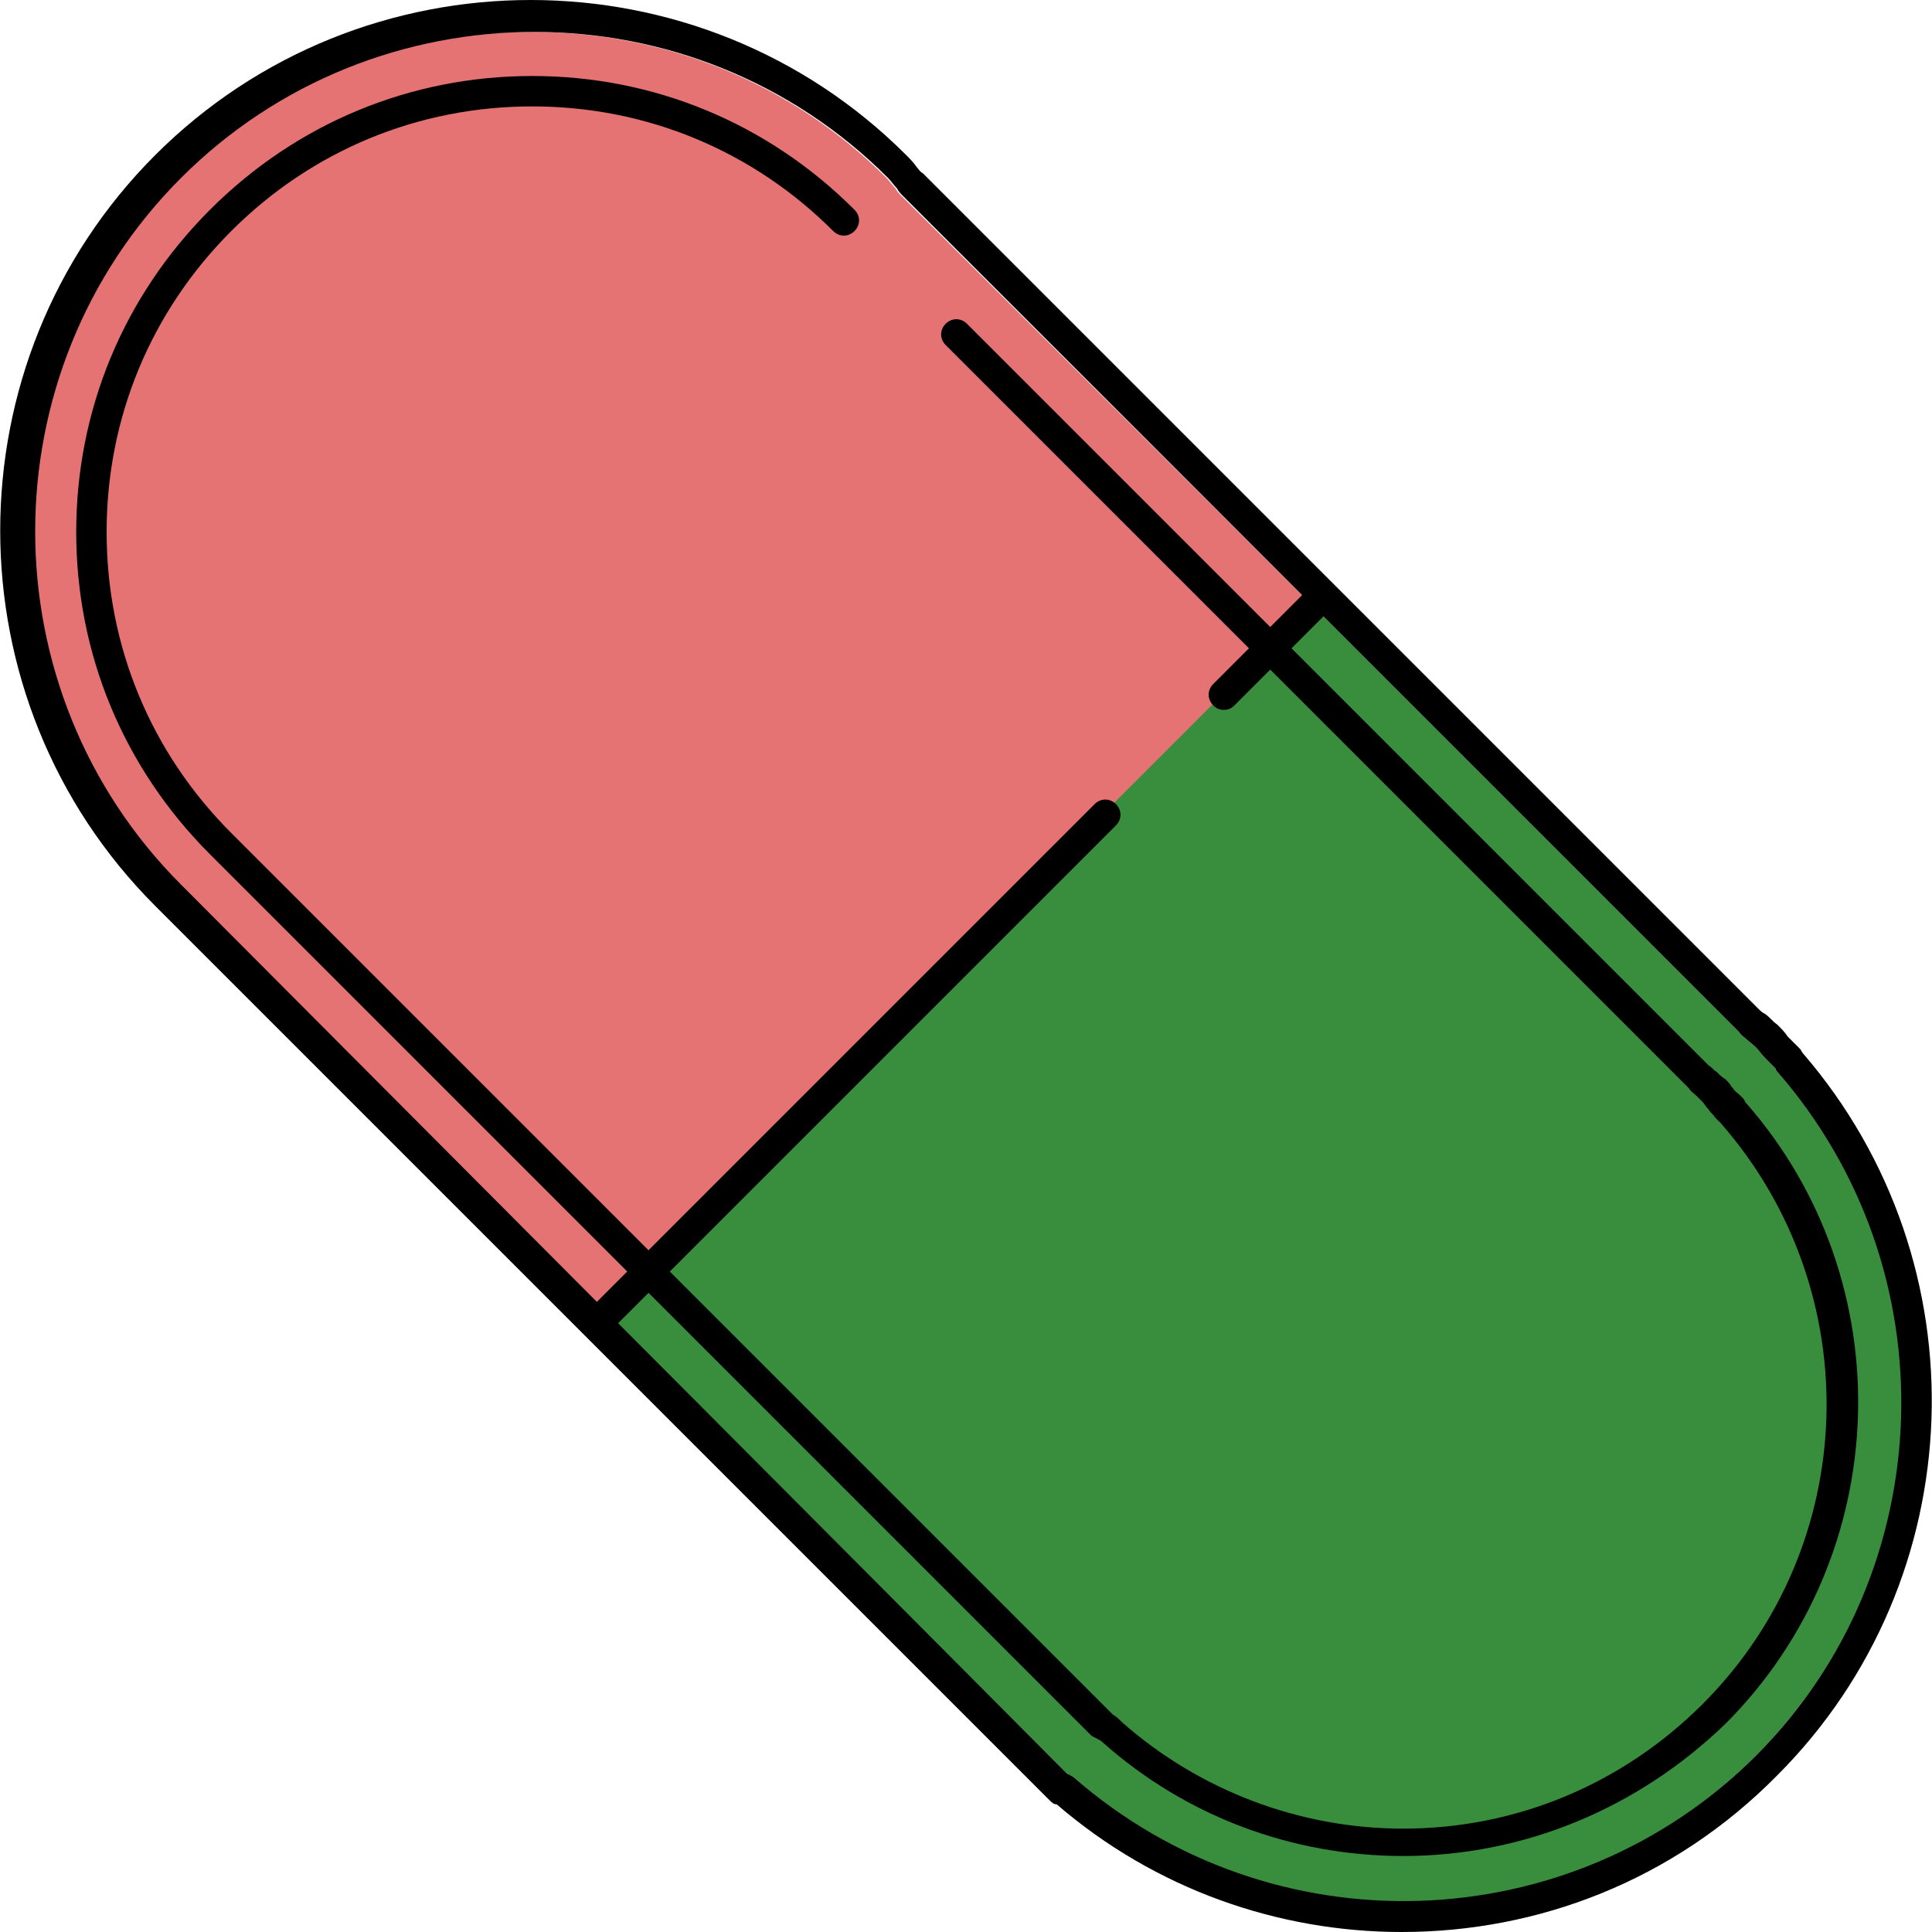
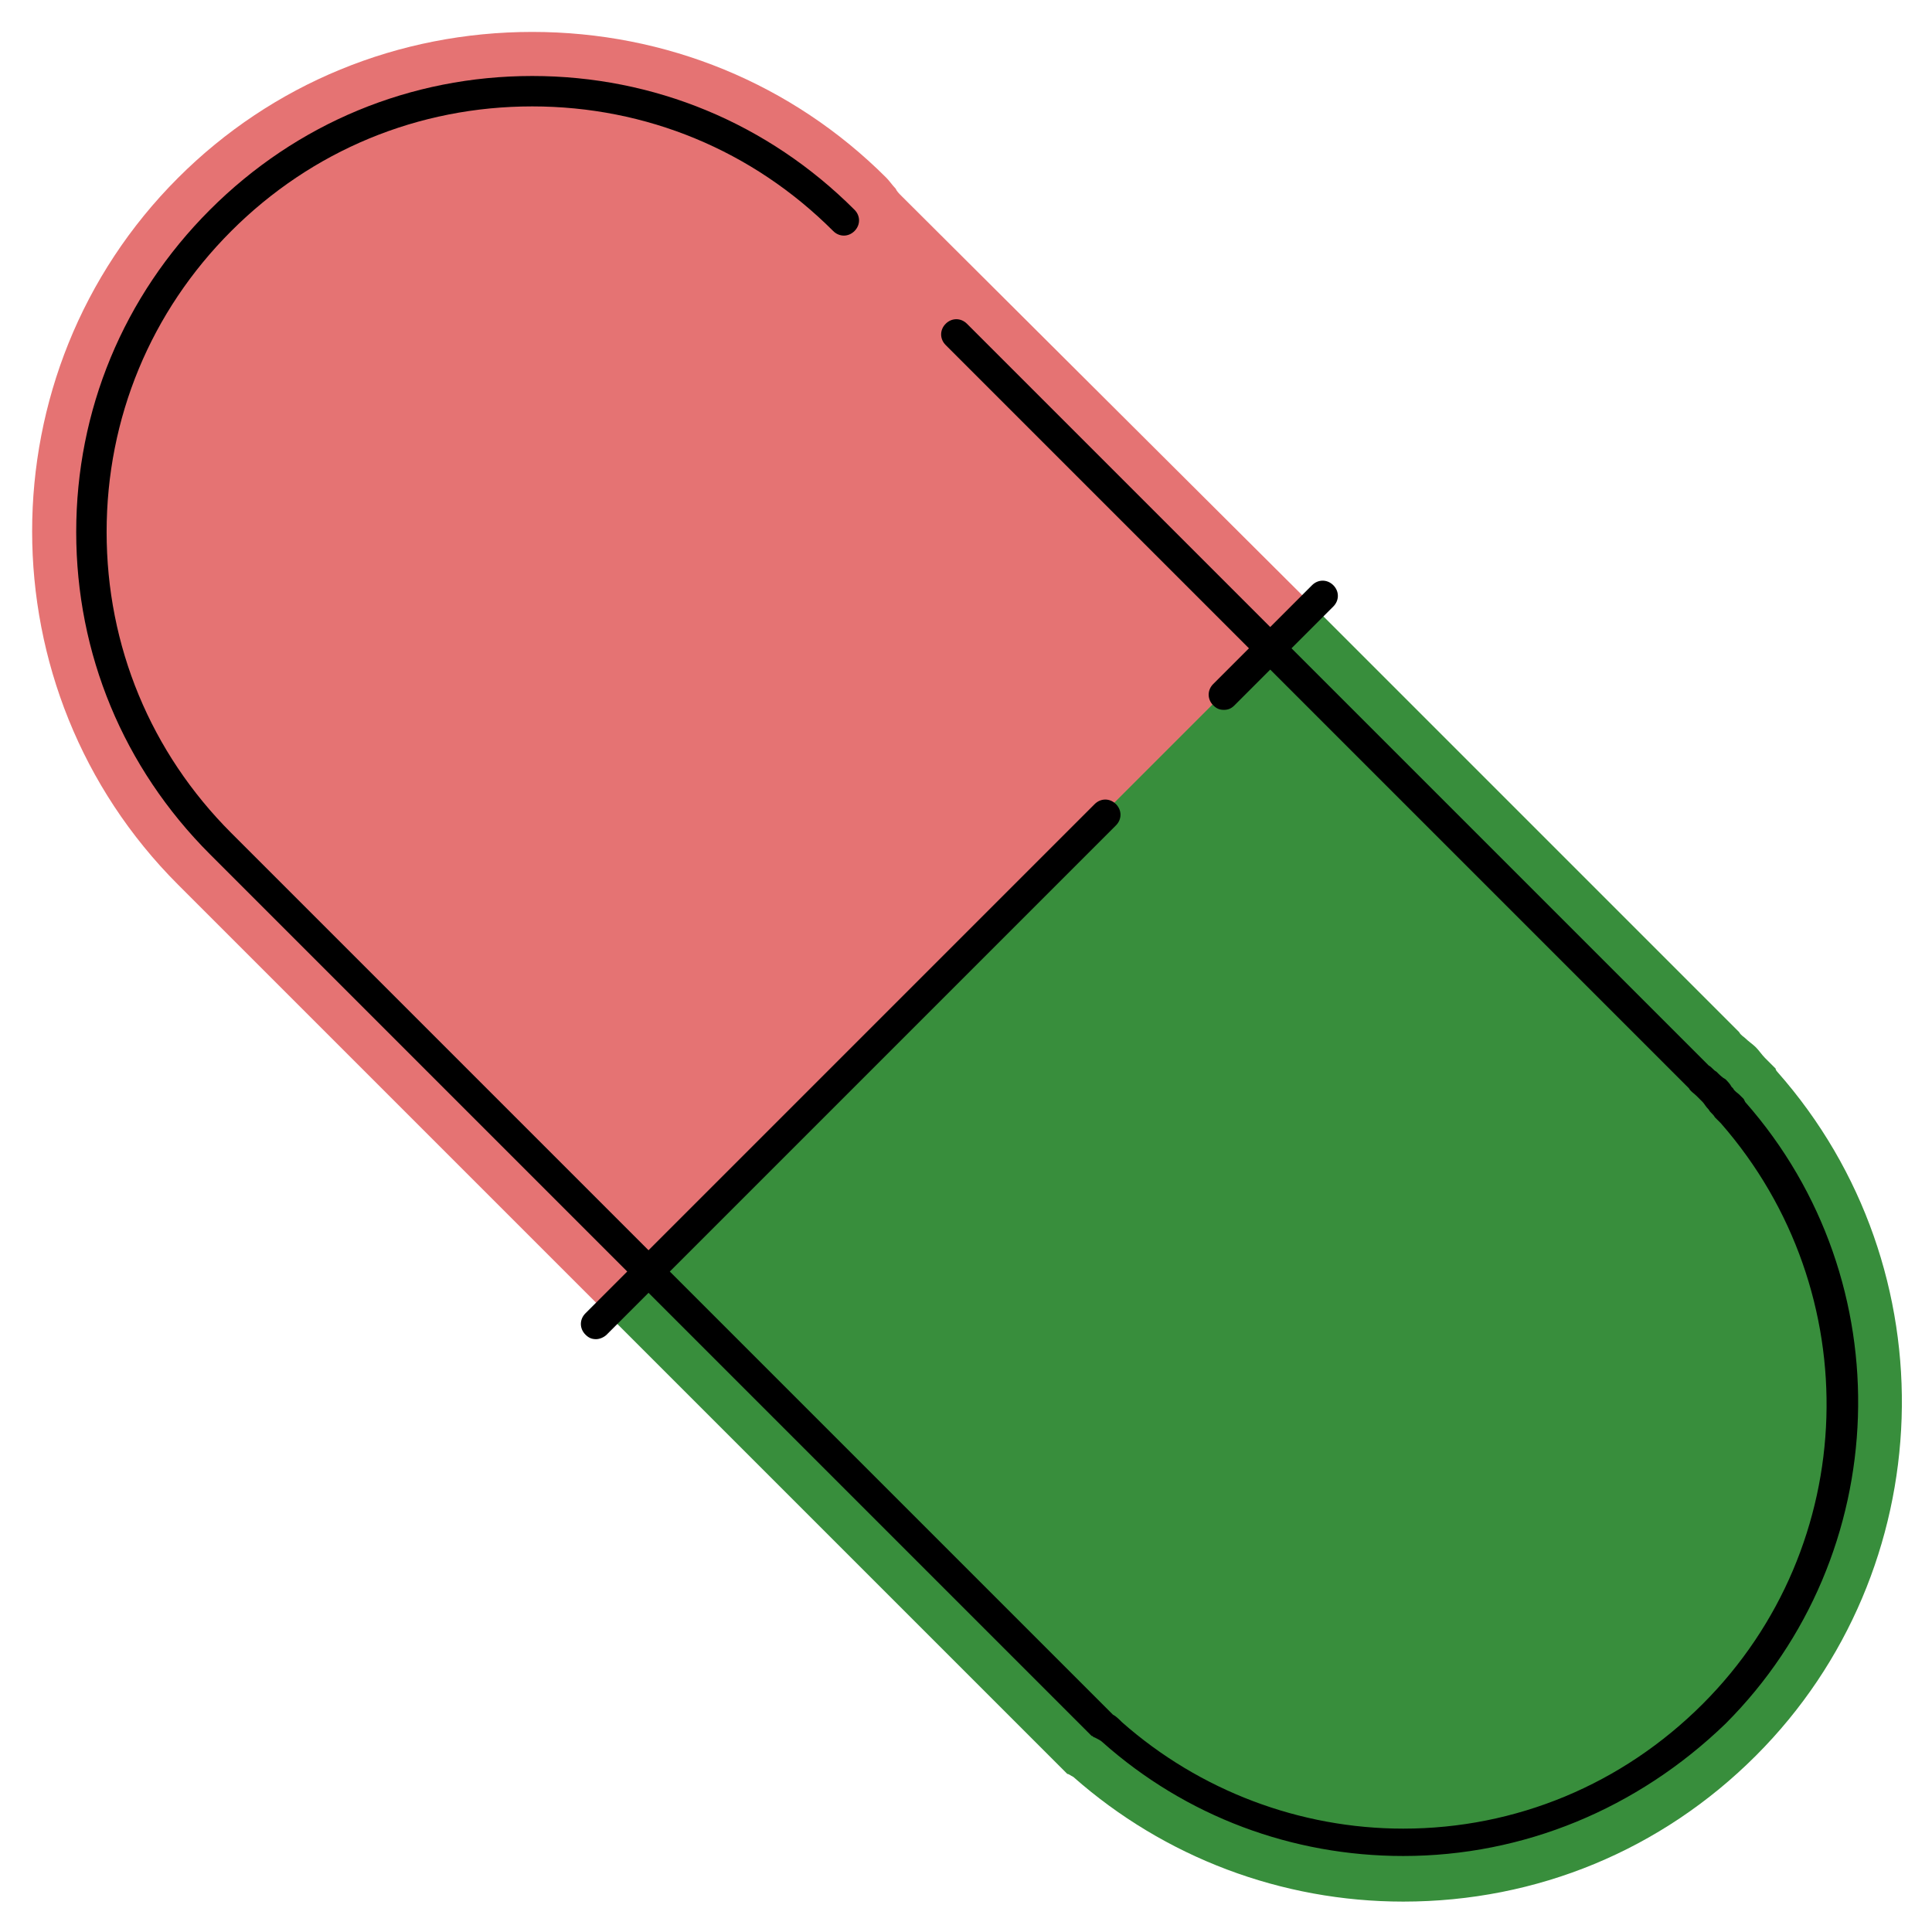
<svg xmlns="http://www.w3.org/2000/svg" version="1.1" id="Layer_1" x="0px" y="0px" viewBox="0 0 508.4 508.4" style="enable-background:new 0 0 508.4 508.4;" xml:space="preserve">
  <path style="fill:#E57373;" d="M237.256,51.6c-0.8-0.8-1.2-1.2-1.6-2c-0.8-0.8-1.6-2-2.4-2.8c-24.8-24.8-58-38.4-93.2-38.4  s-68.4,13.6-93.2,38.4c-51.2,51.2-51.2,134.8,0,186l112.8,112.8l186-186L237.256,51.6z" />
  <path style="fill:#388E3C;" d="M280.856,466.8c0.4,0,0.8,0.4,1.6,0.8c24,21.2,54.8,32.8,86.8,32.8c35.2,0,68-13.6,92.8-38.4  c48.8-48.8,51.6-128,5.6-180c0,0-0.4-0.4-0.4-0.8l-1.2-1.2c-0.8-0.8-1.2-1.2-1.6-1.6c-0.8-0.8-1.6-2-2.4-2.8s-2-1.6-2.8-2.4  c-0.4-0.4-1.2-0.8-1.6-1.6l-112.4-112.4l-186,186L280.856,466.8z" />
-   <path d="M368.856,508.4c-32.4,0-64.8-11.2-90.8-33.6c-0.8,0-1.2-0.4-2-1.2l-235.2-235.2c-54.4-54.4-54.4-143.2,0-197.6  s143.2-54.4,197.6,0c0.8,0.8,2,2,2.8,3.2c0.4,0.4,0.8,1.2,1.6,1.6l220,220c0.4,0.4,0.8,0.8,1.6,1.2c1.2,0.8,2,2,3.2,2.8  c1.2,1.2,2,2,2.8,3.2l3.2,3.2c0.4,0.4,0.4,0.8,0.8,1.2c47.6,55.2,44.8,138.4-6.8,190C440.456,494.8,404.856,508.4,368.856,508.4z   M280.856,466.8c0.4,0,0.8,0.4,1.6,0.8c52,45.6,130.8,43.2,179.6-5.6c48.8-48.8,51.2-128,5.6-180c0,0-0.4-0.4-0.4-0.8l-2.8-2.8  c-0.8-0.8-1.6-2-2.4-2.8s-2-1.6-2.8-2.4c-0.4-0.4-1.2-0.8-1.6-1.6l0,0l-220-220c-0.8-0.8-1.2-1.2-1.6-2c-0.8-0.8-1.6-2-2.4-2.8  c-51.2-51.2-134.8-51.2-186,0s-51.2,134.8,0,186L280.856,466.8z" />
  <path d="M156.856,352.4c-1.2,0-2-0.4-2.8-1.2c-1.6-1.6-1.6-4,0-5.6l134-134c1.6-1.6,4-1.6,5.6,0s1.6,4,0,5.6l-134,134  C158.856,352,157.656,352.4,156.856,352.4z" />
  <path d="M322.056,186.8c-1.2,0-2-0.4-2.8-1.2c-1.6-1.6-1.6-4,0-5.6l26-26c1.6-1.6,4-1.6,5.6,0s1.6,4,0,5.6l-26,26  C324.056,186.4,323.256,186.8,322.056,186.8z" />
  <path d="M369.256,488.4c-29.2,0-57.2-10.4-79.2-30c-0.4-0.4-1.2-0.8-2-1.2c-0.4,0-0.4-0.4-0.8-0.4l-232-232  c-22.8-22.8-35.2-52.8-35.2-84.8s12.4-62,35.2-84.8s52.8-35.2,84.8-35.2l0,0l0,0l0,0c32,0,62,12.4,84.8,35.2c1.6,1.6,1.6,4,0,5.6  s-4,1.6-5.6,0c-21.2-21.2-49.2-32.8-79.2-32.8s-58,11.6-79.2,32.8c-21.2,21.2-32.8,49.2-32.8,79.2s11.6,58,32.8,79.2l232,232  c0.8,0.4,1.6,1.2,2.4,2c20.4,18,46.8,28,74,28c29.6,0,57.6-11.6,78.8-32.8c41.6-41.6,43.6-108.4,4.8-152.8c-0.4-0.4-0.4-0.4-0.8-0.8  l0,0l-0.8-0.8c-0.4-0.8-1.2-1.2-1.6-2c-0.8-0.8-1.2-1.6-1.6-2c-0.4-0.4-0.8-0.8-1.6-1.6c-0.8-0.8-1.6-1.2-2-2  c-0.4-0.4-0.4-0.4-0.8-0.8l-194.8-194.8c-1.6-1.6-1.6-4,0-5.6s4-1.6,5.6,0l195.2,195.2c0.8,0.4,1.2,1.2,2,1.6c0.8,0.8,1.6,1.6,2.4,2  c0.4,0.4,1.2,1.2,1.6,2l0.4,0.4c0.4,0.8,1.2,1.2,1.6,1.6l0.4,0.4c0,0,0.4,0.4,0.8,0.8l0.4,0.8c41.6,47.2,39.2,119.2-5.2,163.6  C430.856,476,400.856,488.4,369.256,488.4z" />
  <g>
</g>
  <g>
</g>
  <g>
</g>
  <g>
</g>
  <g>
</g>
  <g>
</g>
  <g>
</g>
  <g>
</g>
  <g>
</g>
  <g>
</g>
  <g>
</g>
  <g>
</g>
  <g>
</g>
  <g>
</g>
  <g>
</g>
</svg>